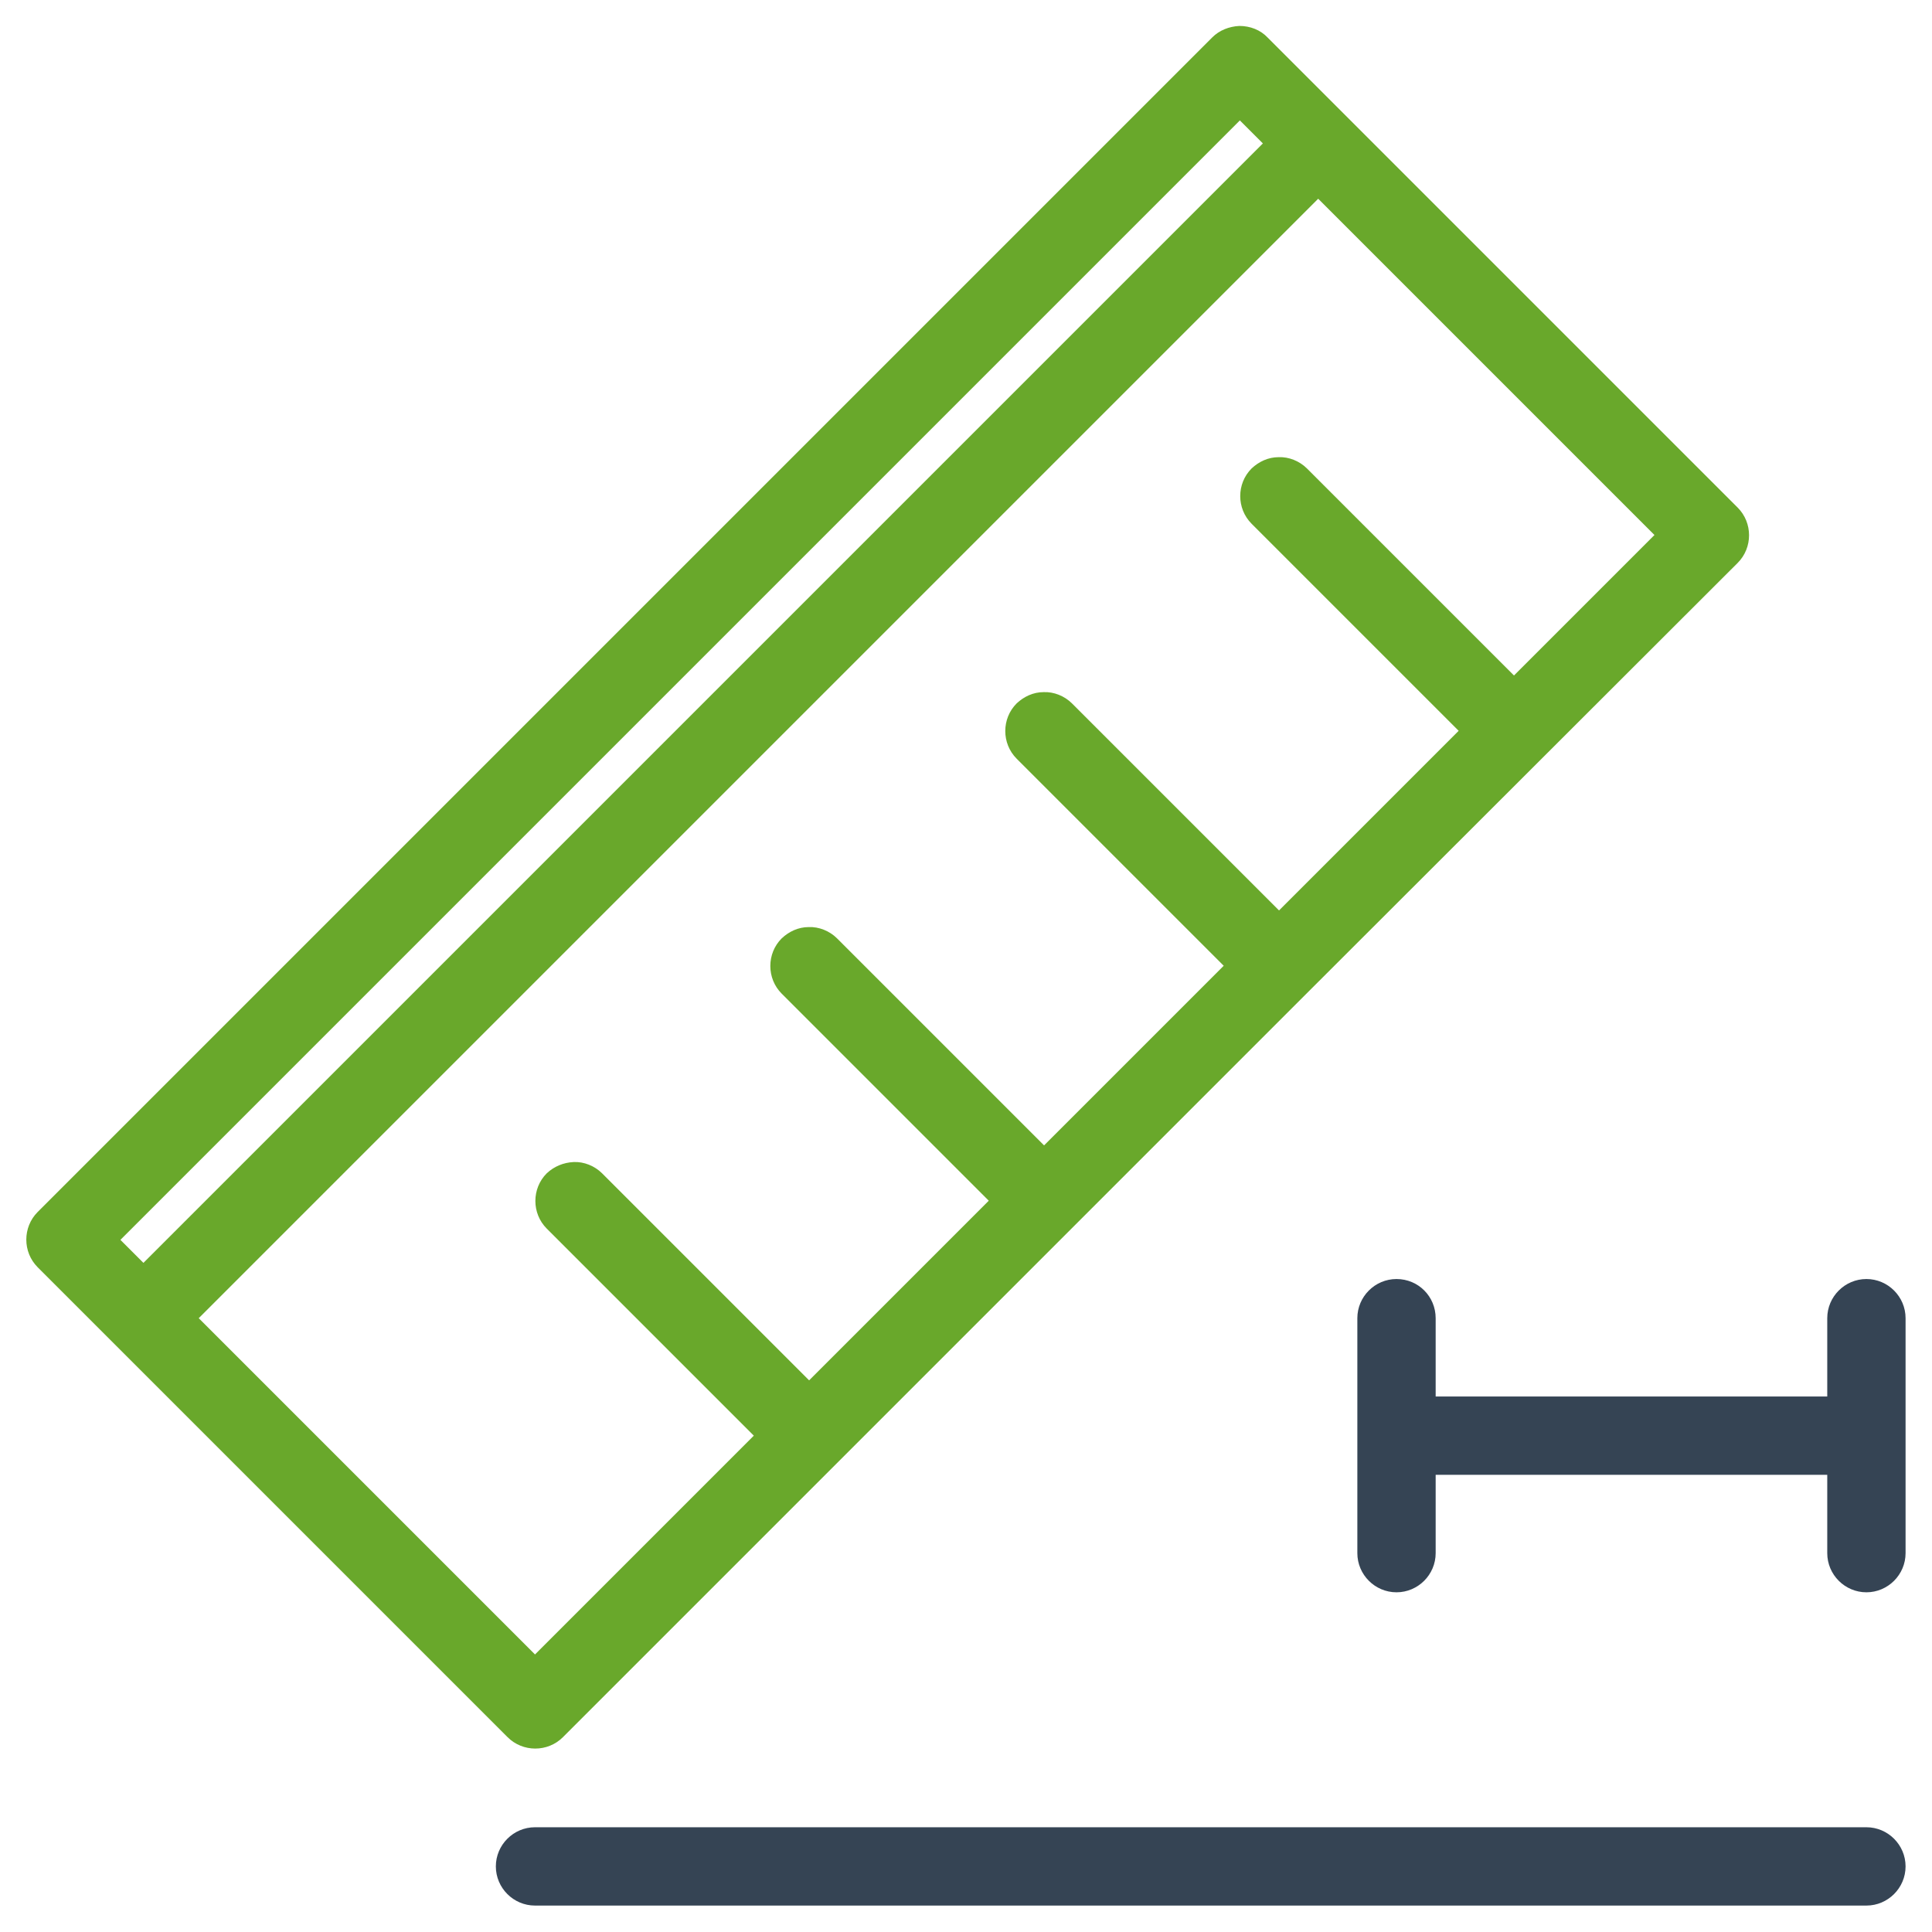
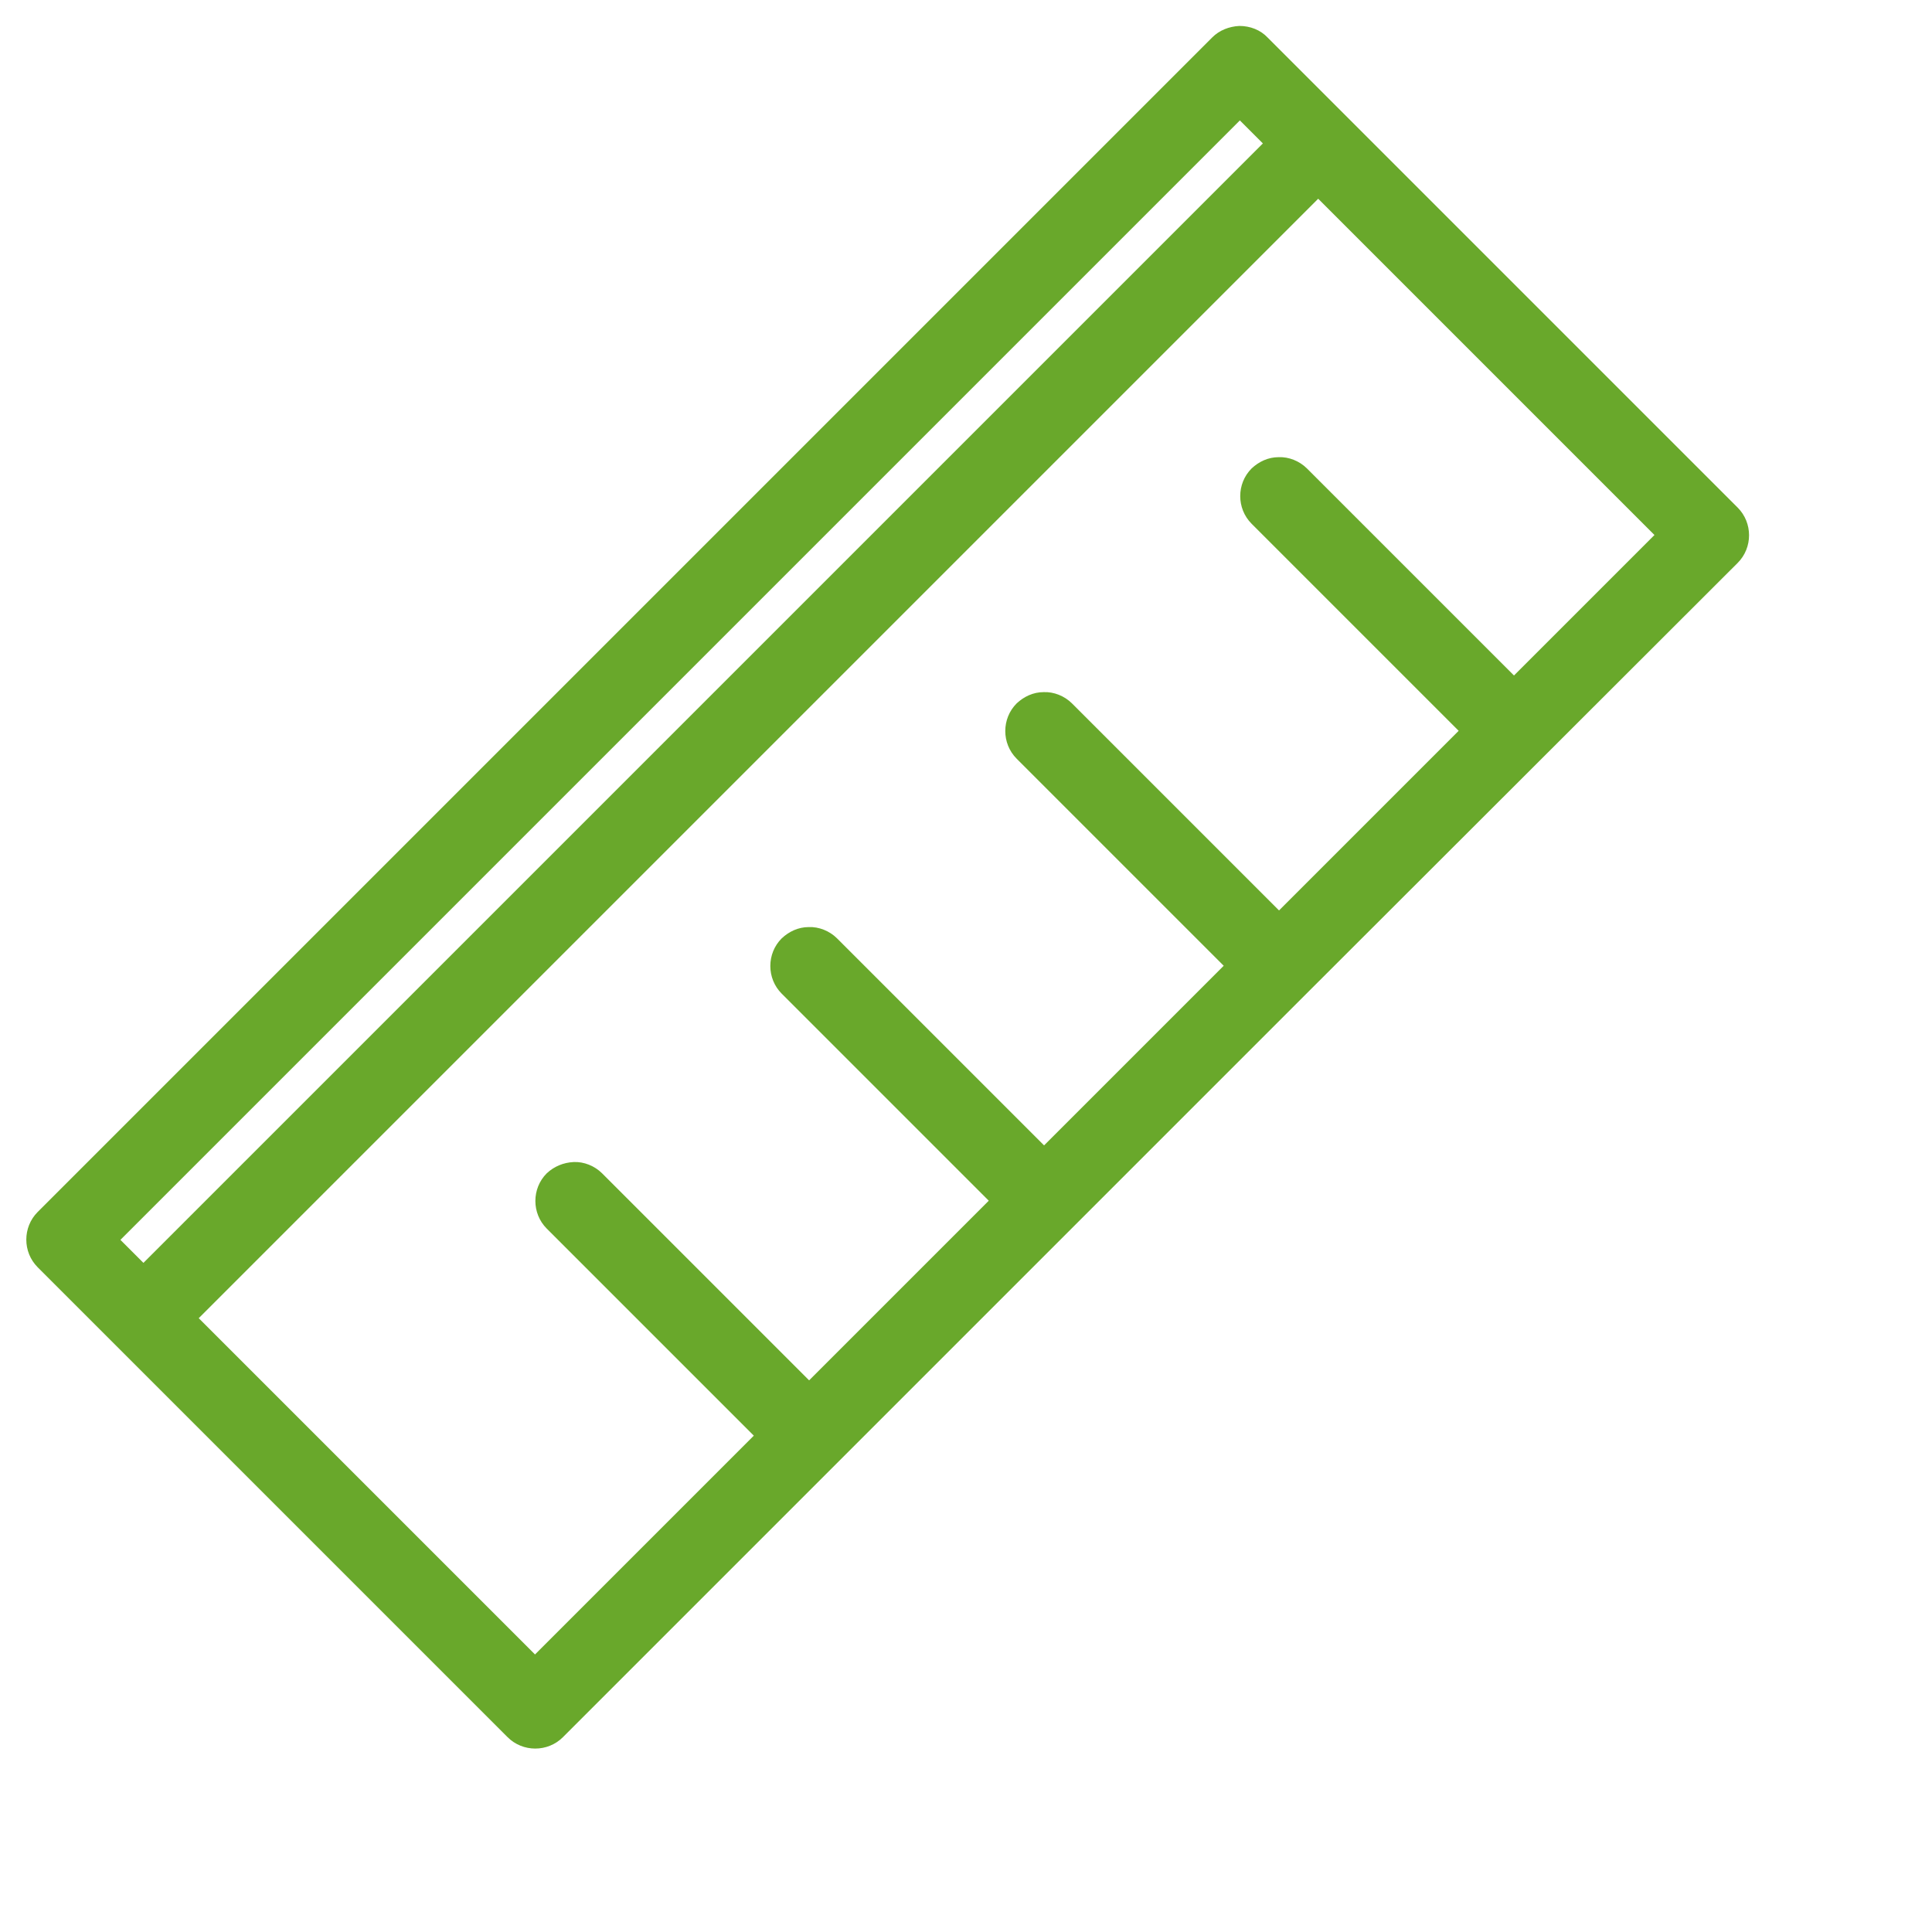
<svg xmlns="http://www.w3.org/2000/svg" version="1.1" id="svg8" x="0px" y="0px" viewBox="0 0 394.7 394.7" style="enable-background:new 0 0 394.7 394.7;" xml:space="preserve">
  <style type="text/css">
	.st0{fill:#69A82B;}
	.st1{fill:#354454;}
</style>
  <path id="path1200" class="st0" d="M253.2,5.3C253.2,5.3,253.2,5.3,253.2,5.3c-2.1,0.1-4.1,0.9-5.5,2.3l-240,240  c-3.1,3.1-3.1,8.2,0,11.3c0,0,0,0,0,0l96,96c3.1,3.1,8.2,3.1,11.3,0c0,0,0,0,0,0l55.9-55.9c0,0,0.1-0.1,0.1-0.1  c0.1-0.1,0.1-0.1,0.2-0.2l95.7-95.7c0,0,0,0,0.1-0.1L355,115c3.1-3.1,3.1-8.2,0-11.3c0,0,0,0,0,0l-96-96  C257.5,6.1,255.4,5.3,253.2,5.3z M253.3,24.6l4.7,4.7L29.3,258l-4.7-4.7L253.3,24.6z M269.3,40.6l68.7,68.7L309.3,138L267,95.7  c-1.5-1.5-3.7-2.4-5.8-2.3c-2.1,0-4,0.9-5.5,2.3c-3.1,3.1-3.1,8.2,0,11.3c0,0,0,0,0,0l42.3,42.3L261.3,186L219,143.7  c-1.5-1.5-3.7-2.4-5.8-2.3c-2.1,0-4,0.9-5.5,2.3c-3.1,3.1-3.1,8.2,0,11.3l42.3,42.3L213.3,234L171,191.7c-1.5-1.5-3.7-2.4-5.8-2.3  c-2.1,0-4,0.9-5.5,2.3c-3.1,3.1-3.1,8.2,0,11.3c0,0,0,0,0,0l42.3,42.3L165.3,282L123,239.7c-1.5-1.5-3.7-2.4-5.8-2.3  c-2.1,0.1-4,0.9-5.5,2.3c-3.1,3.1-3.1,8.2,0,11.3l42.3,42.3L109.3,338l-68.7-68.7L269.3,40.6z" />
-   <path class="st1" d="M109.3,373.3c-4.4,0-8,3.6-8,8c0,4.4,3.6,8,8,8h272c4.4,0,8-3.6,8-8c0,0,0,0,0,0c0-4.4-3.6-8-8-8H109.3z   M285.3,261.3c-4.4,0-8,3.6-8,8c0,0,0,0,0,0v48c0,4.4,3.6,8,8,8c0,0,0,0,0,0c4.4,0,8-3.6,8-8v-16h80v16c0,4.4,3.6,8,8,8  c4.4,0,8-3.6,8-8c0,0,0,0,0,0v-24v-24c0-4.4-3.6-8-8-8c0,0,0,0,0,0c-4.4,0-8,3.6-8,8v16h-80v-16  C293.3,264.9,289.8,261.3,285.3,261.3z" />
</svg>